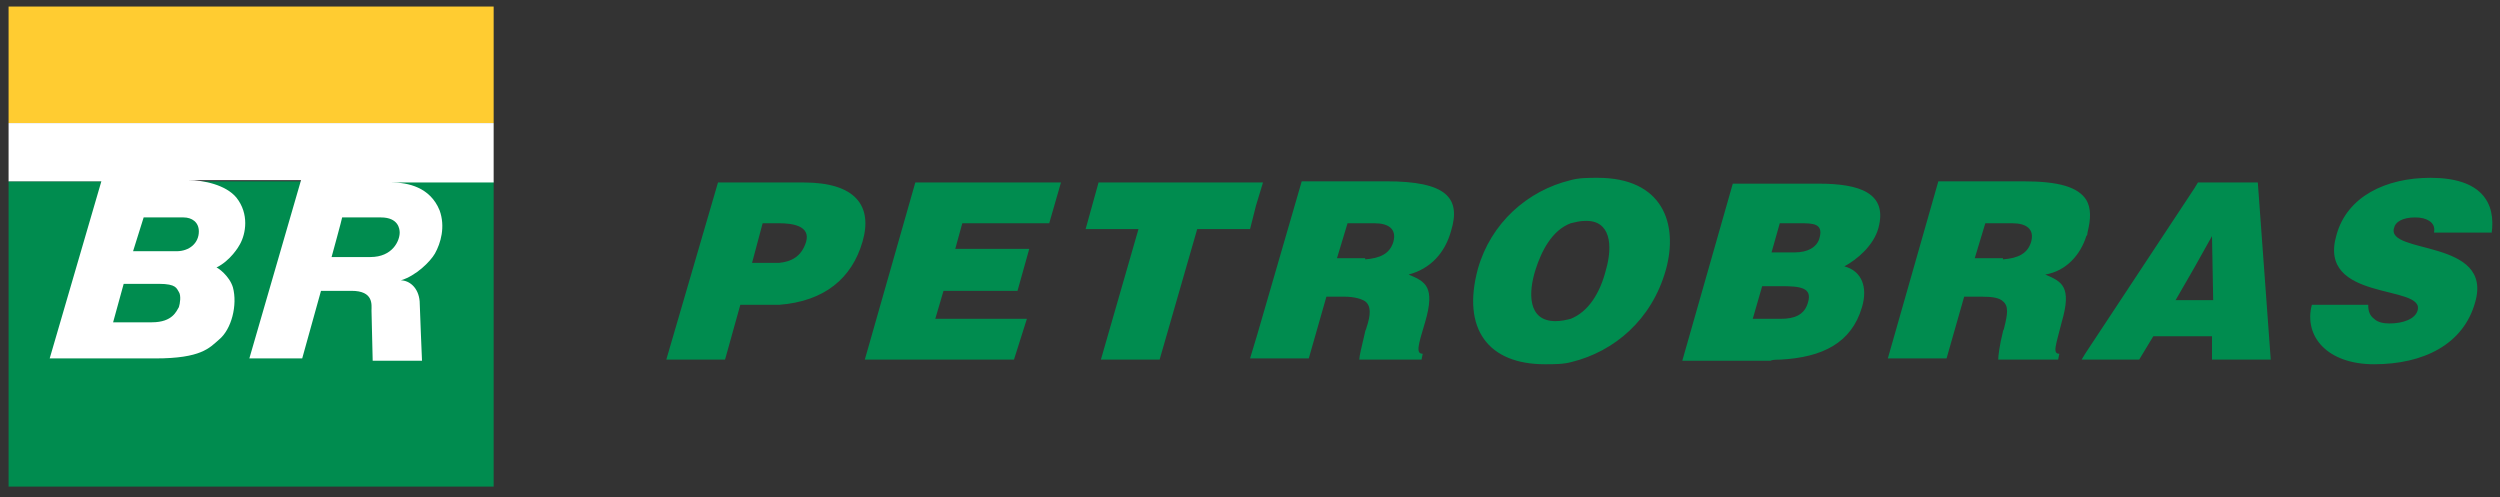
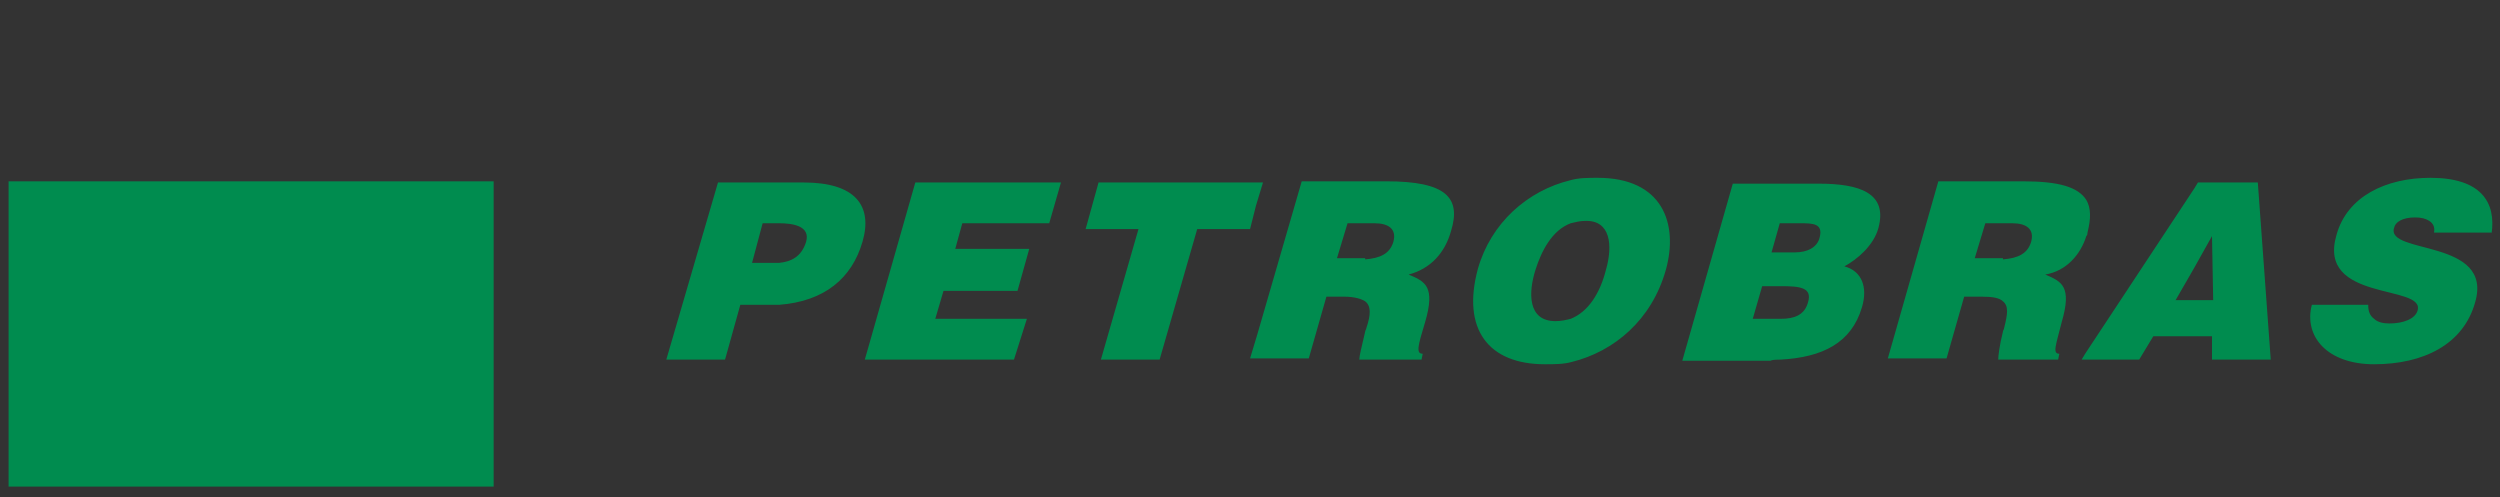
<svg xmlns="http://www.w3.org/2000/svg" width="176" height="35" viewBox="0 0 176 35" fill="none">
  <rect x="0" y="0" width="176" height="35" fill="#333333" stroke="none" />
-   <path fill-rule="evenodd" clip-rule="evenodd" d="M0.604 8.663H34.753V0.461H0.604V8.663Z" fill="#FFCC31" />
+   <path fill-rule="evenodd" clip-rule="evenodd" d="M0.604 8.663V0.461H0.604V8.663Z" fill="#FFCC31" />
  <path fill-rule="evenodd" clip-rule="evenodd" d="M71.384 25.315H60.883L64.438 12.847H74.692L73.865 15.717H67.746L67.25 17.522H72.459L71.632 20.475H66.423L65.844 22.444H72.293L71.384 25.315ZM0.604 34.255H34.753V12.764H0.604V34.255ZM54.846 21.459C54.598 21.459 54.433 21.459 54.185 21.459H52.118L51.043 25.315H46.908L50.547 12.847H54.929H56.583C60.221 12.847 61.462 14.487 60.717 17.03C59.973 19.573 58.071 21.213 54.846 21.459ZM54.846 15.717H53.689L52.945 18.506H54.846C55.673 18.424 56.417 18.096 56.748 17.03C57.079 15.882 55.756 15.717 54.846 15.717ZM154.485 21.131H155.808L155.725 16.62L154.485 18.834L153.162 21.131H154.485ZM154.485 13.257L154.733 12.847H158.95L159.86 25.315H155.725V23.674H154.402H151.591L150.599 25.315H146.795H146.547L146.795 24.904L154.485 13.257ZM175.405 16.456C175.736 14.241 174.661 12.518 171.105 12.518C167.963 12.518 165.234 13.831 164.49 16.538C163.084 21.295 170.774 19.983 170.195 21.869C170.03 22.444 169.203 22.772 168.211 22.772C167.798 22.772 167.384 22.69 167.136 22.444C166.805 22.198 166.723 21.869 166.723 21.459H162.754C162.175 23.674 163.829 25.643 167.136 25.643C170.609 25.643 173.42 24.248 174.247 21.295C175.57 16.784 167.963 17.932 168.542 16.046C168.624 15.635 169.121 15.307 170.03 15.307C170.444 15.307 170.774 15.389 171.022 15.553C171.27 15.717 171.436 15.963 171.353 16.374H175.405V16.456ZM146.878 16.62C146.96 16.538 146.96 16.456 146.96 16.374C147.208 15.389 147.208 14.651 146.878 14.077C146.299 13.175 144.976 12.764 142.412 12.764H141.007H136.459L132.903 25.233H137.038L138.278 20.885H139.518C140.263 20.885 140.759 20.967 141.007 21.213C141.42 21.541 141.338 22.116 141.089 23.1C141.089 23.182 141.007 23.264 141.007 23.346C140.759 24.33 140.676 25.069 140.676 25.315H141.007H144.893L144.976 24.904C144.48 24.904 144.728 24.33 145.141 22.69C145.885 20.147 145.141 19.819 143.984 19.327C145.472 19.081 146.464 17.932 146.878 16.62ZM141.007 18.26C142.082 18.178 142.743 17.85 142.991 17.03C143.239 16.128 142.661 15.717 141.668 15.717H141.007H139.766L139.022 18.178H140.676H141.007V18.26ZM125.379 25.315C128.273 25.151 130.34 24.166 131.084 21.623C131.498 20.229 131.084 19.081 129.844 18.752C130.754 18.26 131.911 17.276 132.242 16.046C132.903 13.585 130.919 12.929 128.025 12.929H125.379H121.989L118.433 25.397H124.635C124.8 25.315 125.131 25.315 125.379 25.315ZM125.379 15.717H126.702C127.611 15.717 128.356 15.717 128.108 16.702C127.942 17.44 127.198 17.768 126.371 17.768H125.379H124.717L125.296 15.717H125.379ZM125.379 20.147C126.702 20.147 127.611 20.229 127.281 21.295C127.033 22.198 126.288 22.444 125.379 22.444H125.214H123.394L124.056 20.147H125.379ZM110.578 22.444C111.818 21.951 112.645 20.639 113.058 18.998C113.555 17.276 113.389 15.471 111.57 15.553C111.239 15.553 110.909 15.635 110.578 15.717C109.255 16.21 108.511 17.686 108.097 18.998C107.601 20.557 107.518 22.608 109.503 22.608C109.916 22.608 110.247 22.526 110.578 22.444ZM110.578 12.682C111.157 12.518 111.818 12.518 112.48 12.518C117.027 12.518 118.185 15.717 117.276 18.998C116.283 22.526 113.637 24.74 110.661 25.479C110.082 25.643 109.42 25.643 108.759 25.643C104.79 25.643 102.888 23.182 104.046 18.916C104.955 15.717 107.518 13.421 110.578 12.682ZM96.108 23.346C96.108 23.264 96.19 23.182 96.19 23.1C96.521 22.116 96.521 21.541 96.108 21.213C95.859 21.049 95.363 20.885 94.619 20.885H93.379L92.138 25.233H88.5H88.004L88.5 23.592L91.642 12.764H96.19H97.596C101.813 12.764 102.888 13.913 102.144 16.292C101.73 17.768 100.738 18.916 99.167 19.327C100.325 19.819 101.069 20.147 100.325 22.69C99.829 24.33 99.663 24.904 100.159 24.904L100.077 25.315H96.19H95.694C95.694 25.069 95.859 24.412 96.108 23.346ZM96.108 18.26C97.183 18.178 97.844 17.85 98.092 17.03C98.34 16.128 97.761 15.717 96.769 15.717H96.108H94.867L94.123 18.178H95.777H96.108V18.26ZM88.418 14.487L88.914 12.847H88.418H77.338L76.428 16.128H80.149L77.503 25.315H81.637L84.283 16.128H88.004L88.418 14.487Z" fill="#008C4F" />
-   <path fill-rule="evenodd" clip-rule="evenodd" d="M34.753 12.764V8.663H0.604V12.764H7.136L3.498 25.233H10.939C14.164 25.233 14.743 24.494 15.405 23.92C16.314 23.182 16.728 21.459 16.397 20.229C16.149 19.409 15.322 18.834 15.239 18.834C16.231 18.342 16.81 17.358 16.893 17.194C17.306 16.456 17.554 15.061 16.645 13.913C15.901 13.011 14.33 12.682 13.255 12.682H21.193L17.554 25.233H21.275L22.598 20.475H24.748C26.319 20.475 26.154 21.459 26.154 21.869L26.237 25.396H29.709C29.709 25.396 29.544 21.459 29.544 21.213C29.461 20.229 28.8 19.737 28.221 19.737C29.296 19.409 30.288 18.424 30.619 17.85C31.032 17.112 31.363 15.963 30.95 14.815C30.288 13.175 28.717 12.847 27.56 12.847H34.753V12.764ZM24.087 15.307H26.815C28.056 15.307 28.138 16.128 28.138 16.374C28.138 16.948 27.642 18.096 26.071 18.096H23.343C23.343 18.096 24.087 15.389 24.087 15.307ZM8.707 19.983H11.188C12.428 19.983 12.428 20.311 12.593 20.557C12.759 20.803 12.676 21.377 12.593 21.623C12.428 21.869 12.18 22.69 10.691 22.69H7.963L8.707 19.983ZM10.113 15.307H12.924C13.503 15.307 13.999 15.635 13.999 16.292C13.999 17.112 13.337 17.686 12.428 17.686H9.368L10.113 15.307Z" fill="white" />
</svg>